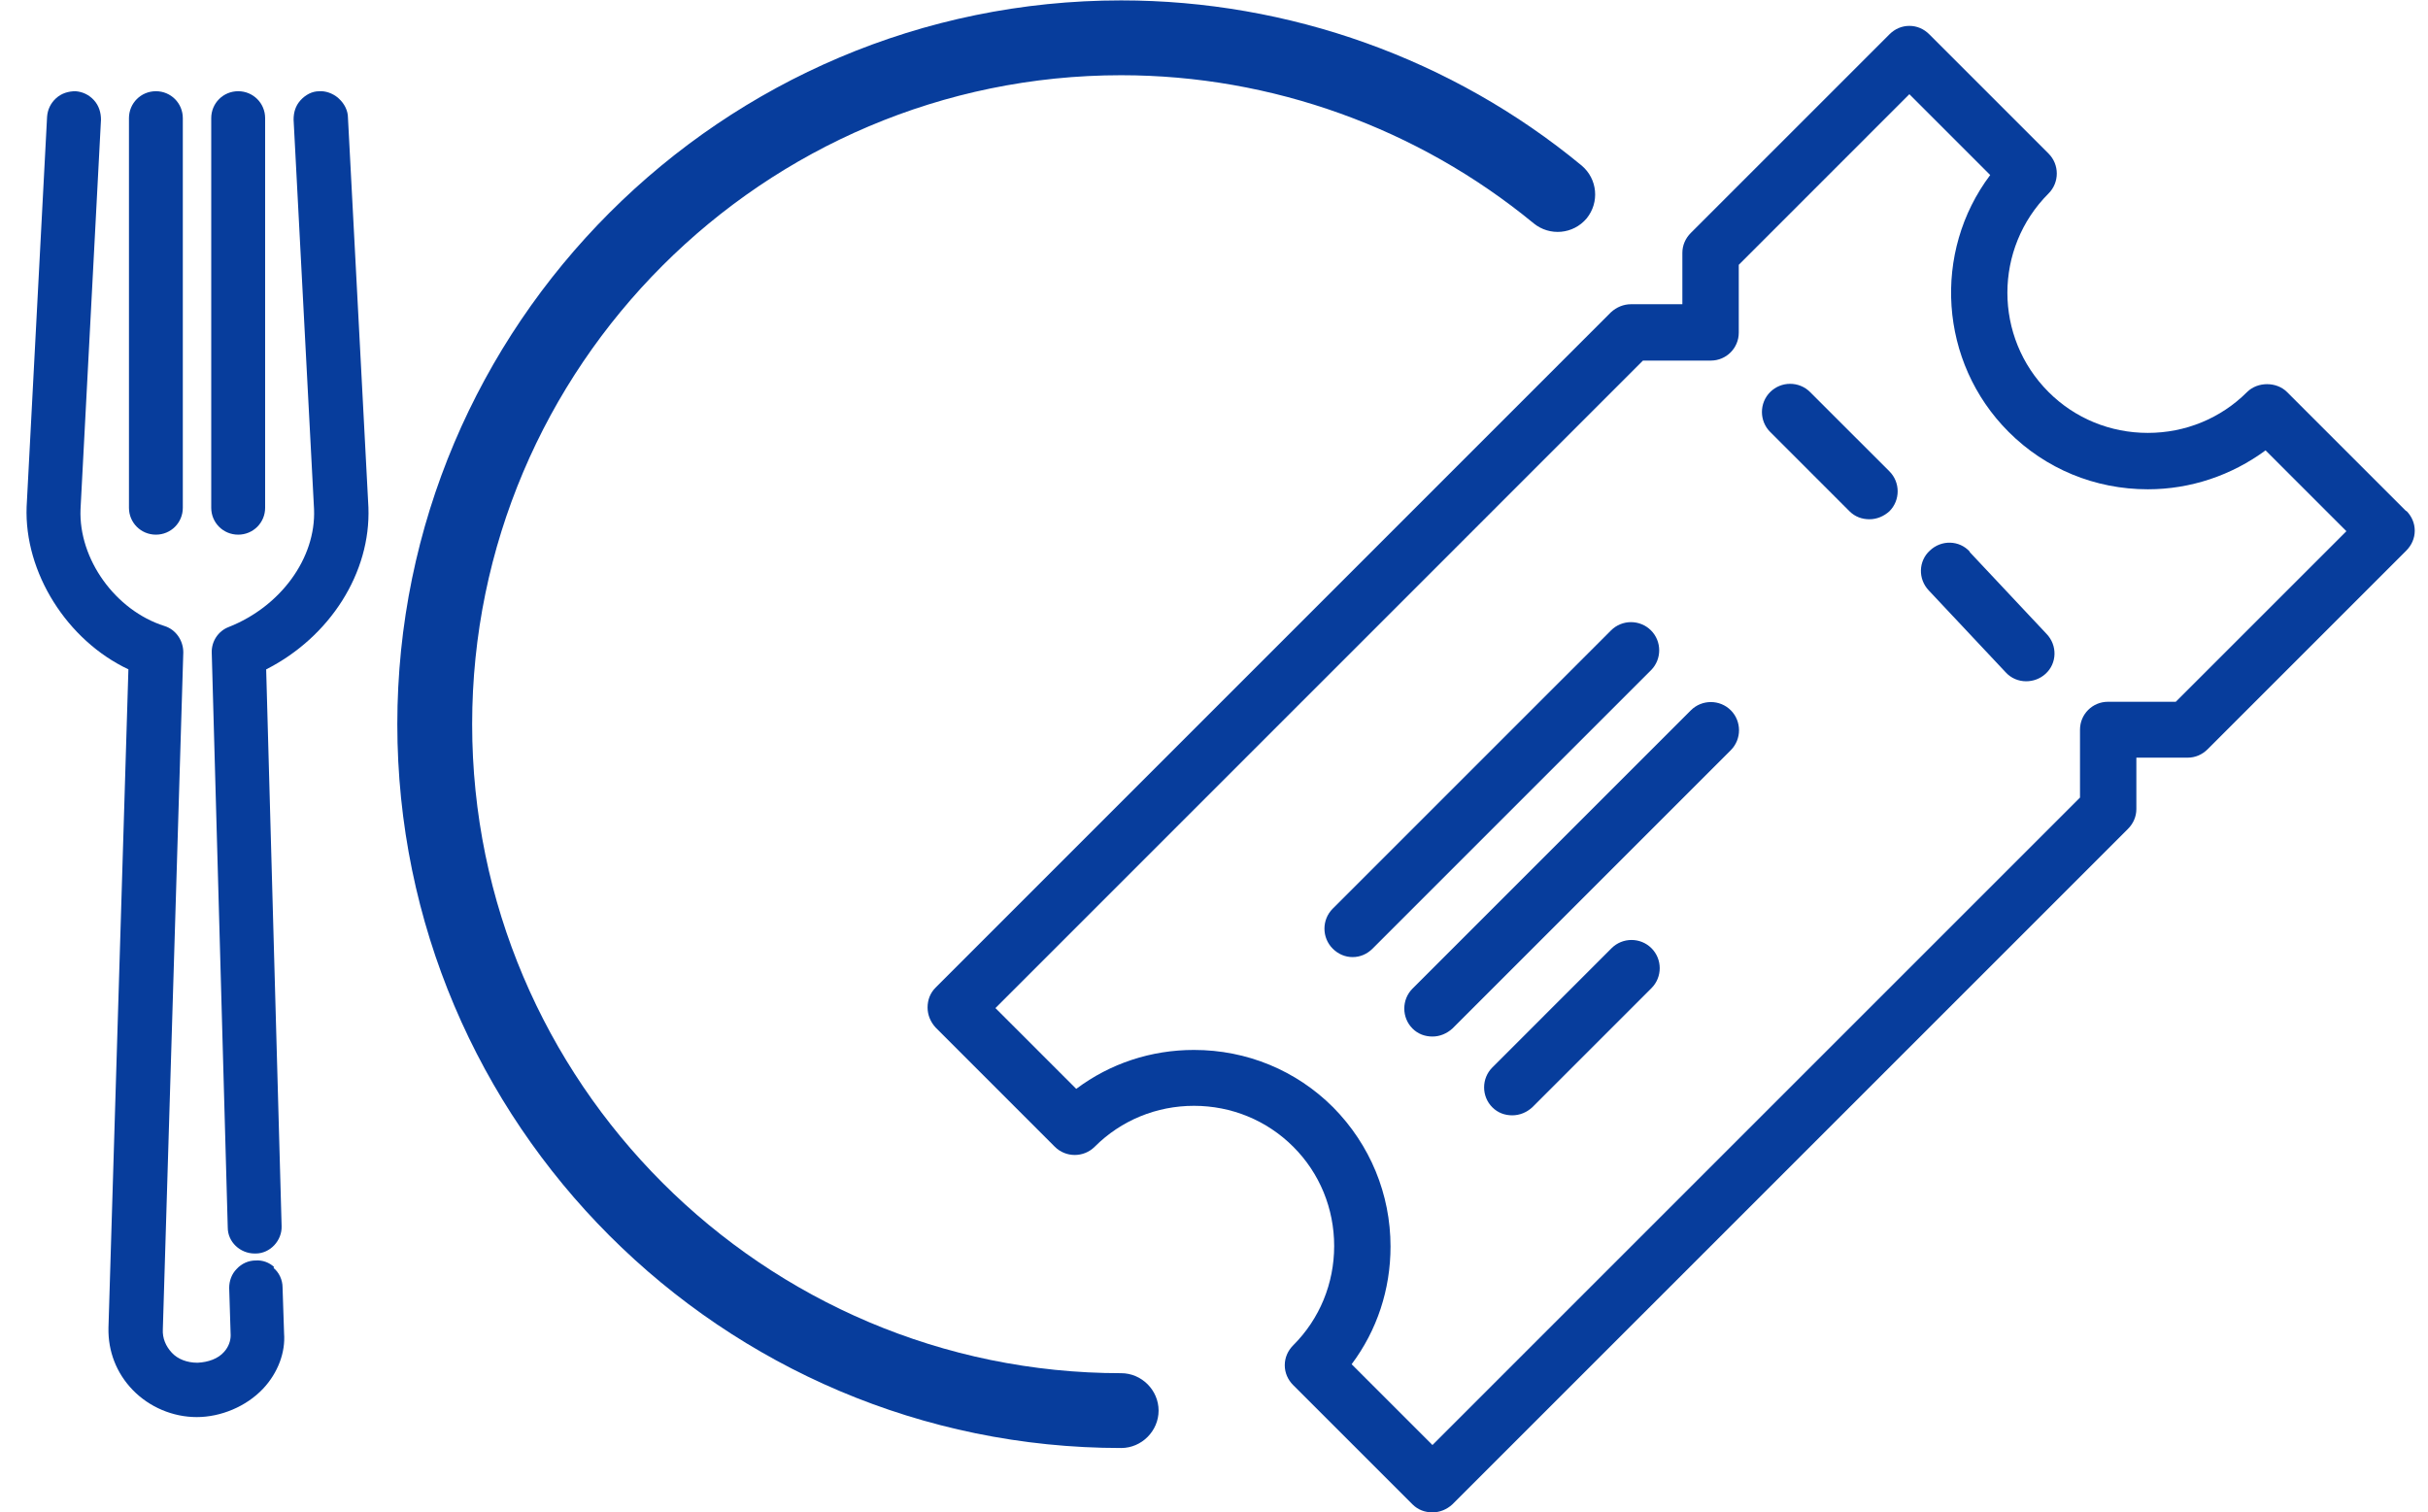
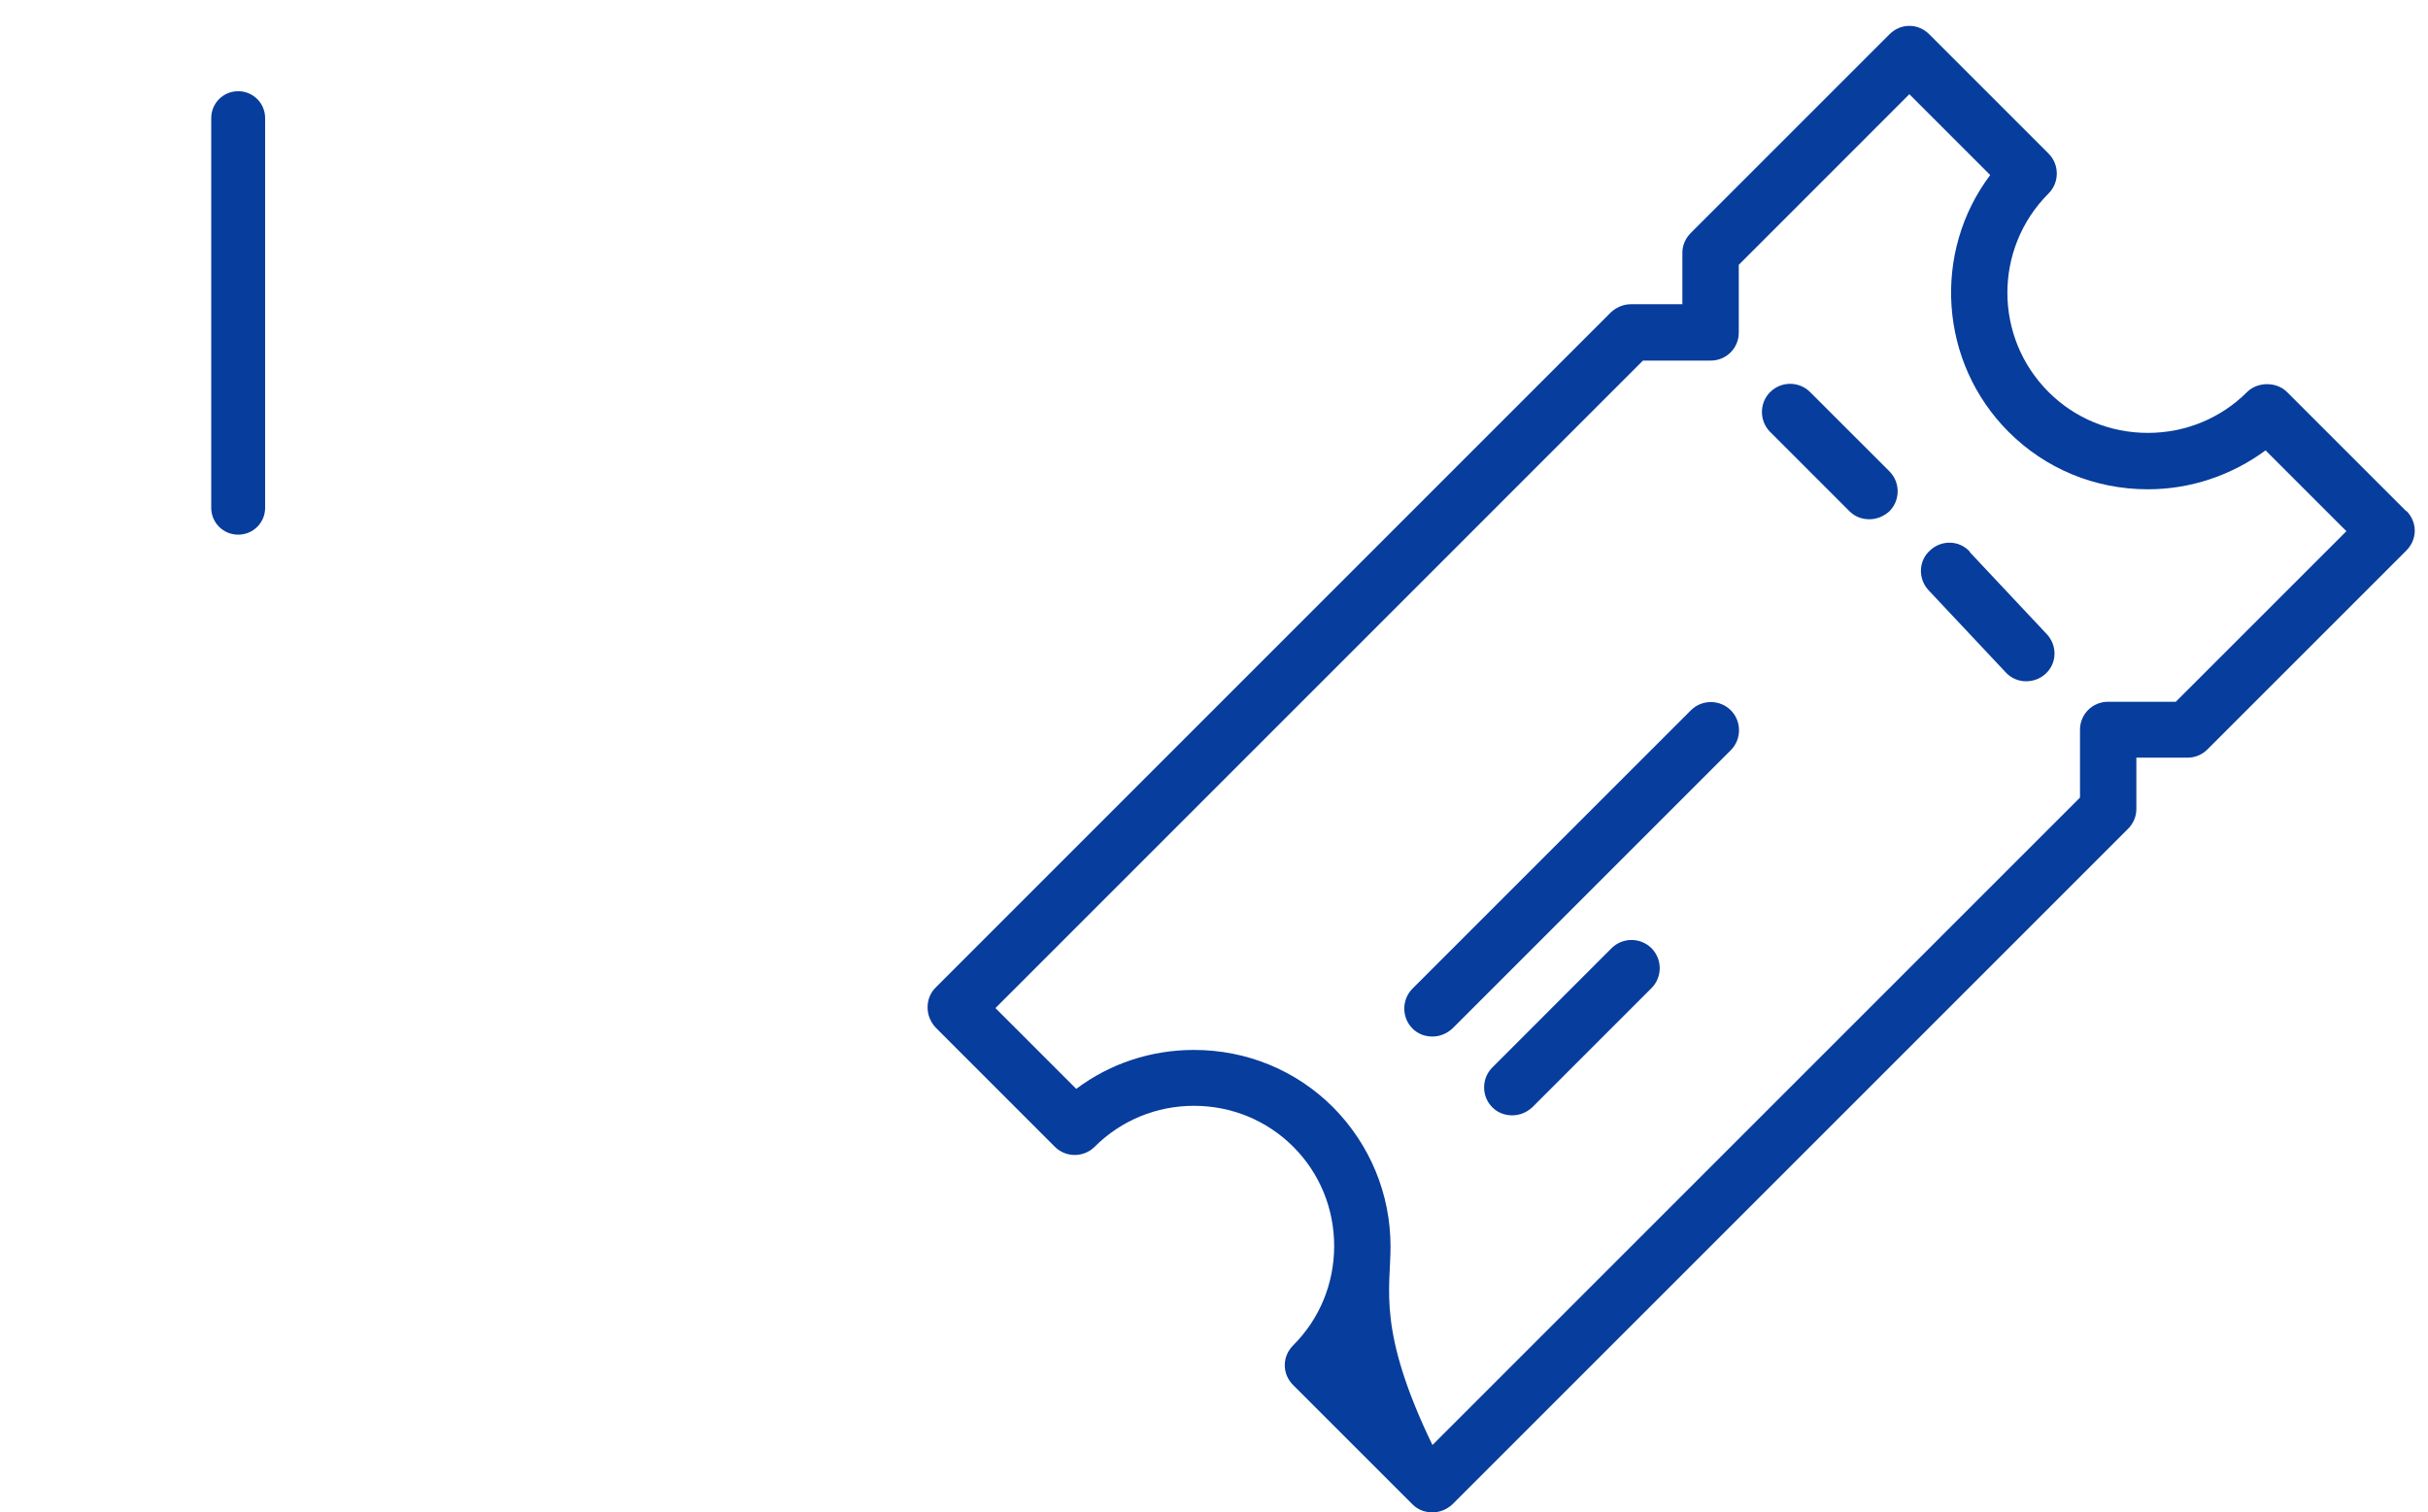
<svg xmlns="http://www.w3.org/2000/svg" width="61" height="38" viewBox="0 0 61 38" fill="none">
  <g id="sortir">
-     <path id="Vector" d="M60.454 12.845L57.458 9.85C57.195 9.587 56.719 9.587 56.455 9.85C55.791 10.514 54.901 10.877 53.961 10.877C53.021 10.877 52.131 10.514 51.467 9.85C50.088 8.471 50.088 6.24 51.467 4.861C51.743 4.586 51.743 4.134 51.467 3.859L48.471 0.863C48.334 0.725 48.158 0.65 47.97 0.65C47.782 0.65 47.607 0.725 47.469 0.863L42.48 5.852C42.343 5.989 42.267 6.165 42.267 6.353V7.644H40.977C40.788 7.644 40.613 7.719 40.475 7.844L23.505 24.815C23.367 24.953 23.304 25.128 23.304 25.316C23.304 25.504 23.38 25.68 23.505 25.817L26.5 28.813C26.776 29.089 27.227 29.089 27.503 28.813C28.167 28.149 29.057 27.785 29.997 27.785C30.937 27.785 31.827 28.149 32.491 28.813C33.156 29.477 33.519 30.367 33.519 31.307C33.519 32.247 33.156 33.137 32.491 33.801C32.353 33.939 32.278 34.115 32.278 34.303C32.278 34.491 32.353 34.666 32.491 34.804L35.487 37.799C35.625 37.937 35.8 38 35.988 38C36.176 38 36.352 37.925 36.489 37.799L53.46 20.829C53.598 20.691 53.673 20.516 53.673 20.328V19.037H54.964C55.152 19.037 55.327 18.962 55.465 18.824L60.454 13.835C60.591 13.697 60.667 13.522 60.667 13.334C60.667 13.146 60.591 12.971 60.454 12.833V12.845ZM54.663 17.633H52.959C52.57 17.633 52.257 17.946 52.257 18.335V20.04L35.988 36.308L33.958 34.278C34.597 33.425 34.935 32.398 34.935 31.32C34.935 30.004 34.422 28.763 33.494 27.823C32.566 26.895 31.326 26.381 29.997 26.381C28.919 26.381 27.892 26.72 27.039 27.359L25.009 25.329L41.277 9.06H42.982C43.37 9.06 43.684 8.747 43.684 8.358V6.654L47.97 2.367L50.001 4.398C48.547 6.328 48.71 9.098 50.464 10.852C51.392 11.78 52.633 12.294 53.961 12.294C55.039 12.294 56.067 11.943 56.919 11.316L58.95 13.347L54.663 17.633Z" fill="#073D9C" />
+     <path id="Vector" d="M60.454 12.845L57.458 9.85C57.195 9.587 56.719 9.587 56.455 9.85C55.791 10.514 54.901 10.877 53.961 10.877C53.021 10.877 52.131 10.514 51.467 9.85C50.088 8.471 50.088 6.24 51.467 4.861C51.743 4.586 51.743 4.134 51.467 3.859L48.471 0.863C48.334 0.725 48.158 0.65 47.97 0.65C47.782 0.65 47.607 0.725 47.469 0.863L42.48 5.852C42.343 5.989 42.267 6.165 42.267 6.353V7.644H40.977C40.788 7.644 40.613 7.719 40.475 7.844L23.505 24.815C23.367 24.953 23.304 25.128 23.304 25.316C23.304 25.504 23.38 25.68 23.505 25.817L26.5 28.813C26.776 29.089 27.227 29.089 27.503 28.813C28.167 28.149 29.057 27.785 29.997 27.785C30.937 27.785 31.827 28.149 32.491 28.813C33.156 29.477 33.519 30.367 33.519 31.307C33.519 32.247 33.156 33.137 32.491 33.801C32.353 33.939 32.278 34.115 32.278 34.303C32.278 34.491 32.353 34.666 32.491 34.804L35.487 37.799C35.625 37.937 35.8 38 35.988 38C36.176 38 36.352 37.925 36.489 37.799L53.46 20.829C53.598 20.691 53.673 20.516 53.673 20.328V19.037H54.964C55.152 19.037 55.327 18.962 55.465 18.824L60.454 13.835C60.591 13.697 60.667 13.522 60.667 13.334C60.667 13.146 60.591 12.971 60.454 12.833V12.845ZM54.663 17.633H52.959C52.57 17.633 52.257 17.946 52.257 18.335V20.04L35.988 36.308C34.597 33.425 34.935 32.398 34.935 31.32C34.935 30.004 34.422 28.763 33.494 27.823C32.566 26.895 31.326 26.381 29.997 26.381C28.919 26.381 27.892 26.72 27.039 27.359L25.009 25.329L41.277 9.06H42.982C43.37 9.06 43.684 8.747 43.684 8.358V6.654L47.97 2.367L50.001 4.398C48.547 6.328 48.71 9.098 50.464 10.852C51.392 11.78 52.633 12.294 53.961 12.294C55.039 12.294 56.067 11.943 56.919 11.316L58.95 13.347L54.663 17.633Z" fill="#073D9C" />
    <path id="Vector_2" d="M45.476 9.851C45.2 9.575 44.749 9.575 44.473 9.851C44.197 10.126 44.197 10.578 44.473 10.853L46.466 12.846C46.604 12.984 46.779 13.047 46.967 13.047C47.155 13.047 47.331 12.971 47.469 12.846C47.745 12.57 47.745 12.119 47.469 11.843L45.476 9.851Z" fill="#073D9C" />
    <path id="Vector_3" d="M49.487 13.86C49.224 13.571 48.773 13.559 48.484 13.835C48.196 14.098 48.184 14.549 48.459 14.837L50.39 16.893C50.527 17.043 50.715 17.118 50.903 17.118C51.079 17.118 51.254 17.056 51.392 16.93C51.681 16.667 51.693 16.216 51.417 15.928L49.487 13.872V13.86Z" fill="#073D9C" />
-     <path id="Vector_4" d="M41.478 15.839C41.202 15.563 40.751 15.563 40.475 15.839L33.482 22.832C33.206 23.108 33.206 23.559 33.482 23.835C33.62 23.973 33.795 24.048 33.983 24.048C34.171 24.048 34.346 23.973 34.484 23.835L41.478 16.841C41.754 16.566 41.754 16.114 41.478 15.839Z" fill="#073D9C" />
    <path id="Vector_5" d="M42.481 17.847L35.487 24.84C35.212 25.116 35.212 25.567 35.487 25.843C35.625 25.981 35.801 26.044 35.989 26.044C36.177 26.044 36.352 25.968 36.49 25.843L43.484 18.849C43.759 18.574 43.759 18.122 43.484 17.847C43.208 17.571 42.757 17.571 42.481 17.847Z" fill="#073D9C" />
    <path id="Vector_6" d="M40.488 23.825L37.493 26.821C37.217 27.096 37.217 27.548 37.493 27.823C37.631 27.961 37.806 28.024 37.994 28.024C38.182 28.024 38.358 27.949 38.496 27.823L41.491 24.828C41.767 24.552 41.767 24.101 41.491 23.825C41.215 23.549 40.764 23.549 40.488 23.825Z" fill="#073D9C" />
    <path id="Vector_7" d="M5.984 13.434C6.36 13.434 6.661 13.134 6.661 12.758V2.969C6.661 2.593 6.36 2.292 5.984 2.292C5.608 2.292 5.307 2.593 5.307 2.969V12.758C5.307 13.134 5.608 13.434 5.984 13.434Z" fill="#073D9C" />
-     <path id="Vector_8" d="M3.917 13.434C4.293 13.434 4.593 13.134 4.593 12.758V2.969C4.593 2.593 4.293 2.292 3.917 2.292C3.541 2.292 3.24 2.593 3.24 2.969V12.758C3.24 13.134 3.541 13.434 3.917 13.434Z" fill="#073D9C" />
-     <path id="Vector_9" d="M8.491 2.456C8.354 2.343 8.178 2.28 8.015 2.293C7.84 2.293 7.677 2.381 7.551 2.518C7.426 2.656 7.376 2.819 7.376 3.007L7.89 12.796C7.94 14.024 7.05 15.24 5.747 15.754C5.483 15.854 5.308 16.117 5.32 16.406L5.722 30.844C5.722 31.208 6.035 31.496 6.398 31.496H6.423C6.787 31.496 7.088 31.17 7.075 30.807L6.687 16.819C8.291 16.005 9.319 14.388 9.256 12.746L8.742 2.957C8.742 2.782 8.654 2.606 8.517 2.481L8.491 2.456Z" fill="#073D9C" />
-     <path id="Vector_10" d="M6.886 31.834C6.761 31.721 6.598 31.658 6.422 31.671C6.247 31.671 6.071 31.746 5.946 31.884C5.821 32.009 5.758 32.184 5.758 32.36L5.795 33.551C5.795 33.688 5.745 33.839 5.633 33.964C5.482 34.14 5.231 34.227 4.968 34.24H4.956C4.705 34.24 4.467 34.152 4.317 33.989C4.166 33.826 4.078 33.626 4.091 33.4L4.605 16.392C4.605 16.091 4.417 15.816 4.129 15.728C2.9 15.339 1.973 14.049 2.023 12.795L2.537 3.007C2.537 2.831 2.487 2.656 2.361 2.518C2.236 2.38 2.073 2.305 1.898 2.292C1.722 2.292 1.547 2.342 1.409 2.468C1.271 2.593 1.196 2.756 1.183 2.931L0.669 12.732C0.607 14.387 1.685 16.091 3.226 16.818L2.725 33.363C2.712 33.952 2.925 34.503 3.339 34.929C3.753 35.355 4.342 35.606 4.943 35.606C5.545 35.606 6.184 35.343 6.61 34.892C6.986 34.491 7.174 33.977 7.137 33.501L7.099 32.347C7.099 32.159 7.011 31.971 6.873 31.859L6.886 31.834Z" fill="#073D9C" />
-     <path id="Vector_11" d="M28.168 34.503C19.181 34.503 11.862 27.183 11.862 18.197C11.862 9.21 19.181 1.89 28.168 1.89C31.953 1.89 35.625 3.219 38.533 5.613C38.934 5.939 39.523 5.889 39.862 5.488C40.188 5.086 40.138 4.497 39.736 4.159C36.49 1.477 32.379 0.01 28.168 0.01C18.141 0.01 9.982 8.17 9.982 18.197C9.982 28.223 18.141 36.383 28.168 36.383C28.682 36.383 29.108 35.956 29.108 35.443C29.108 34.929 28.682 34.503 28.168 34.503Z" fill="#073D9C" />
  </g>
</svg>